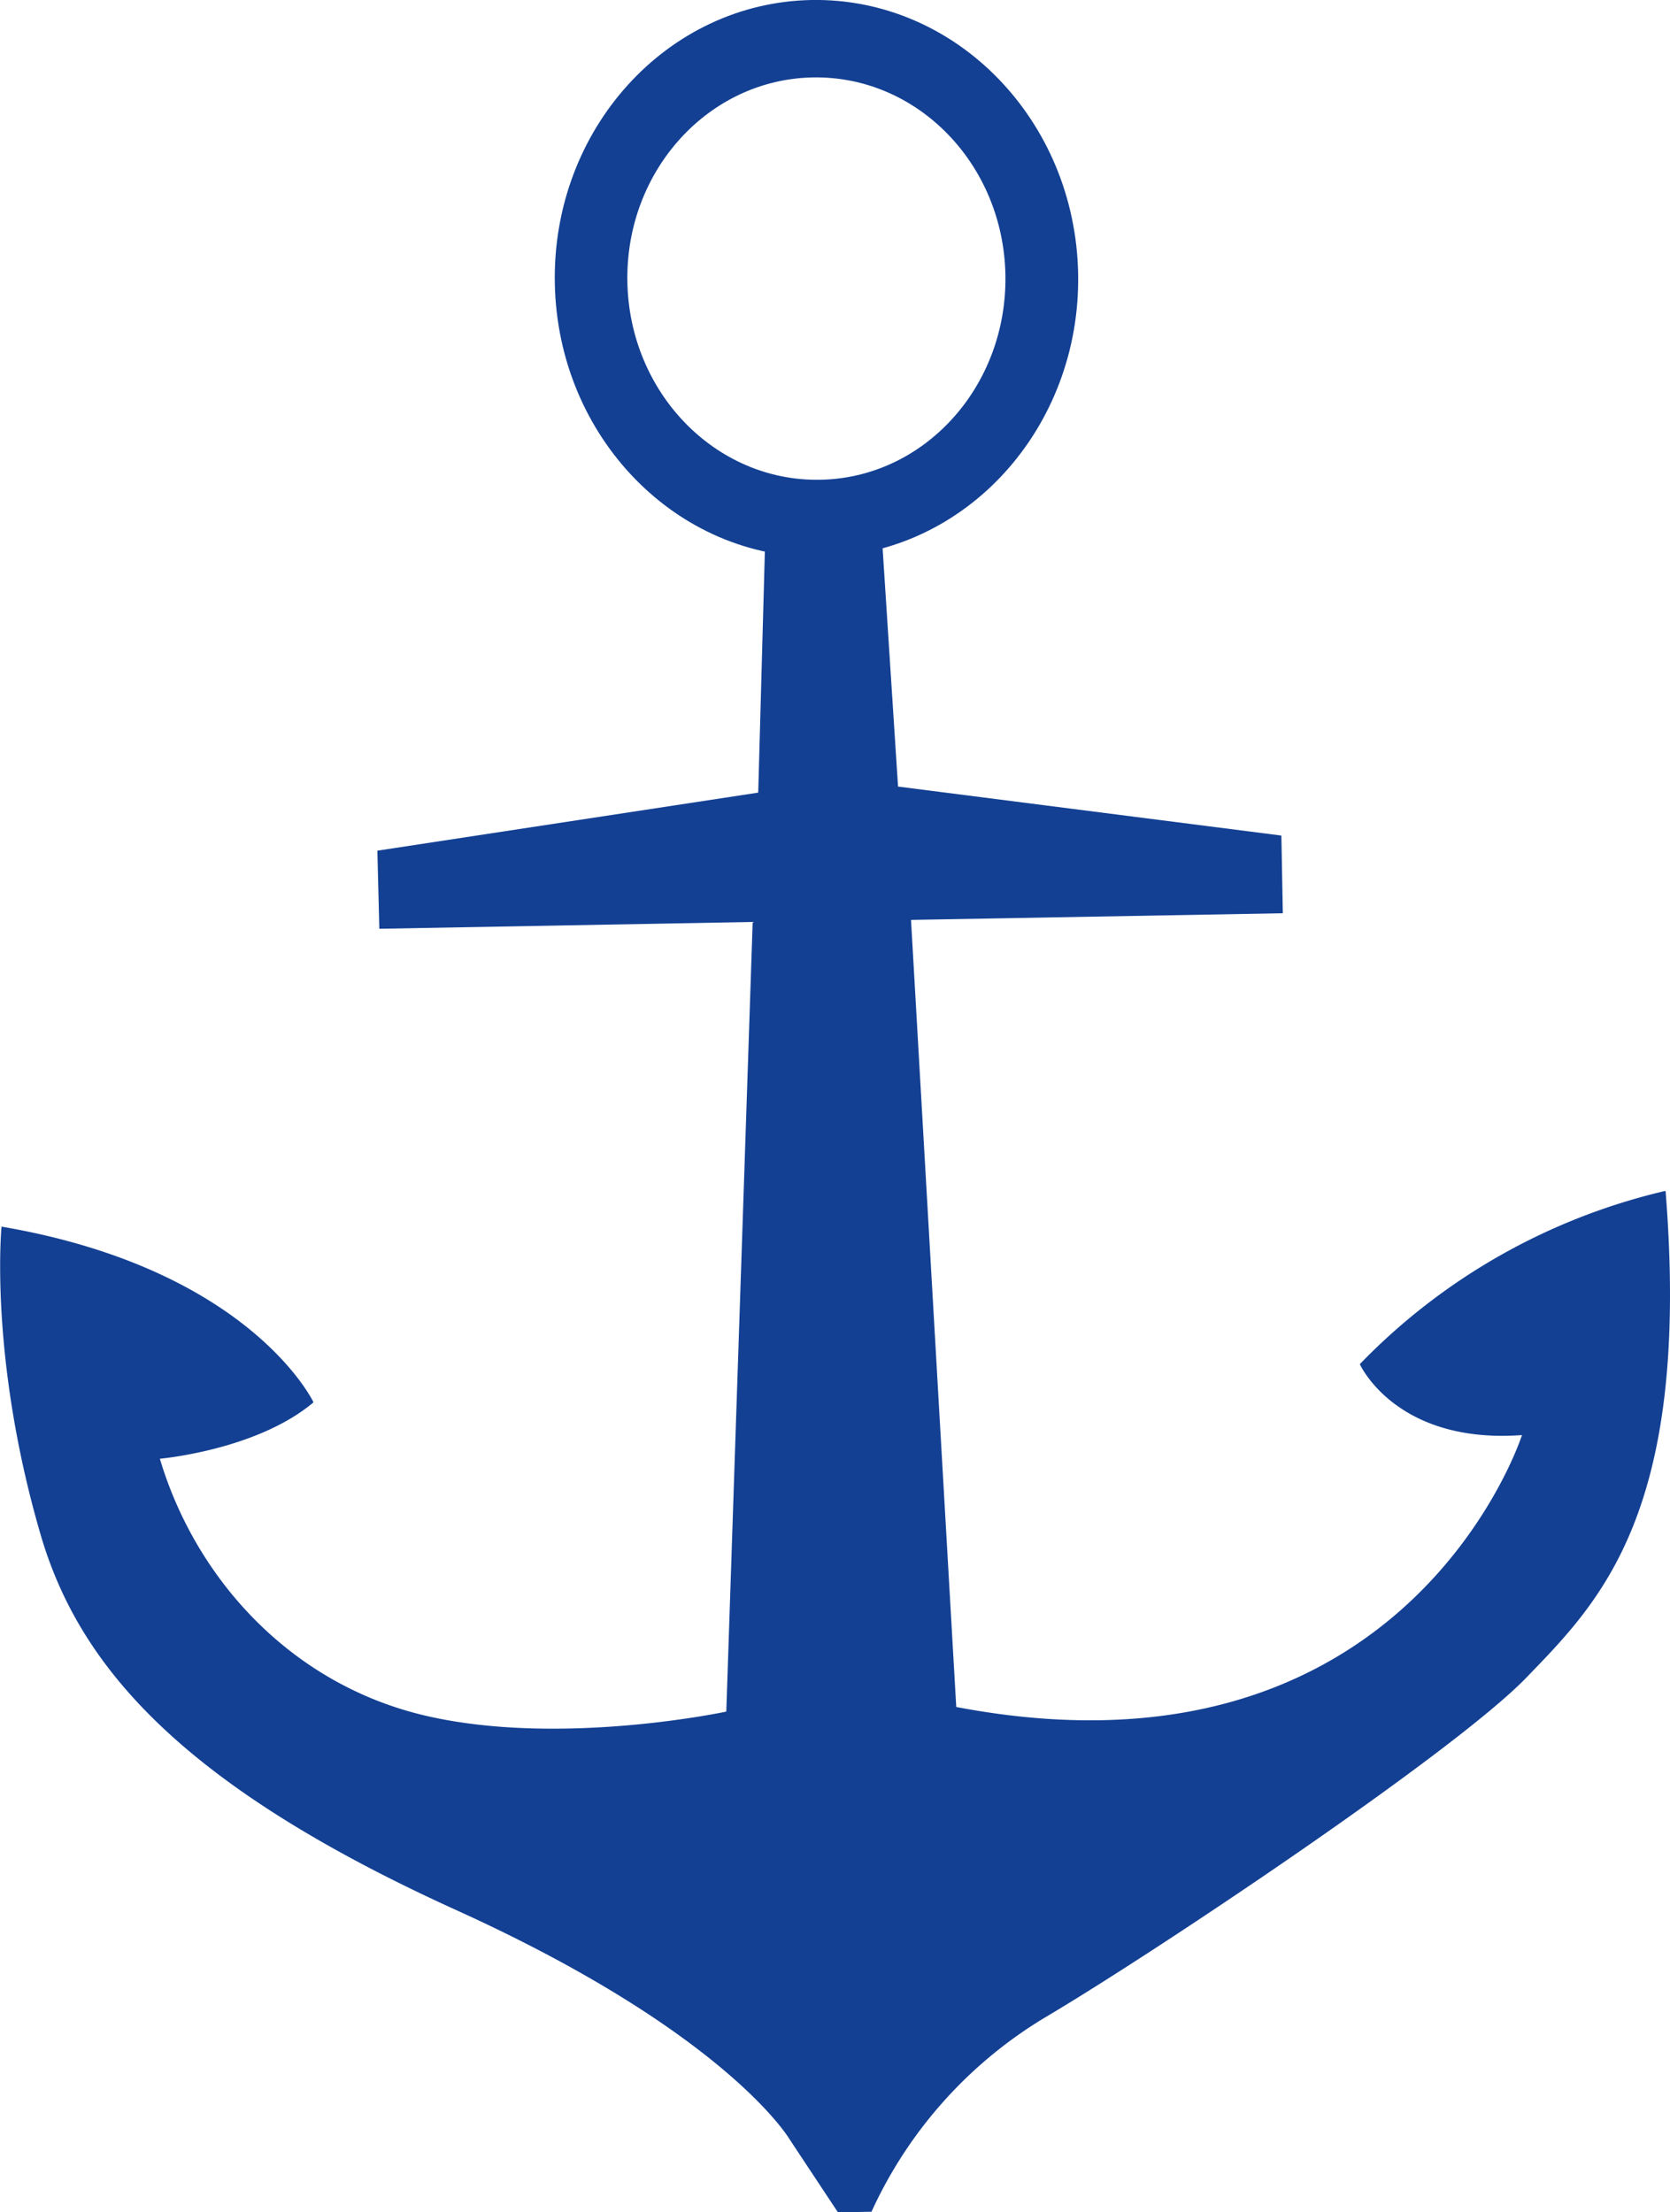
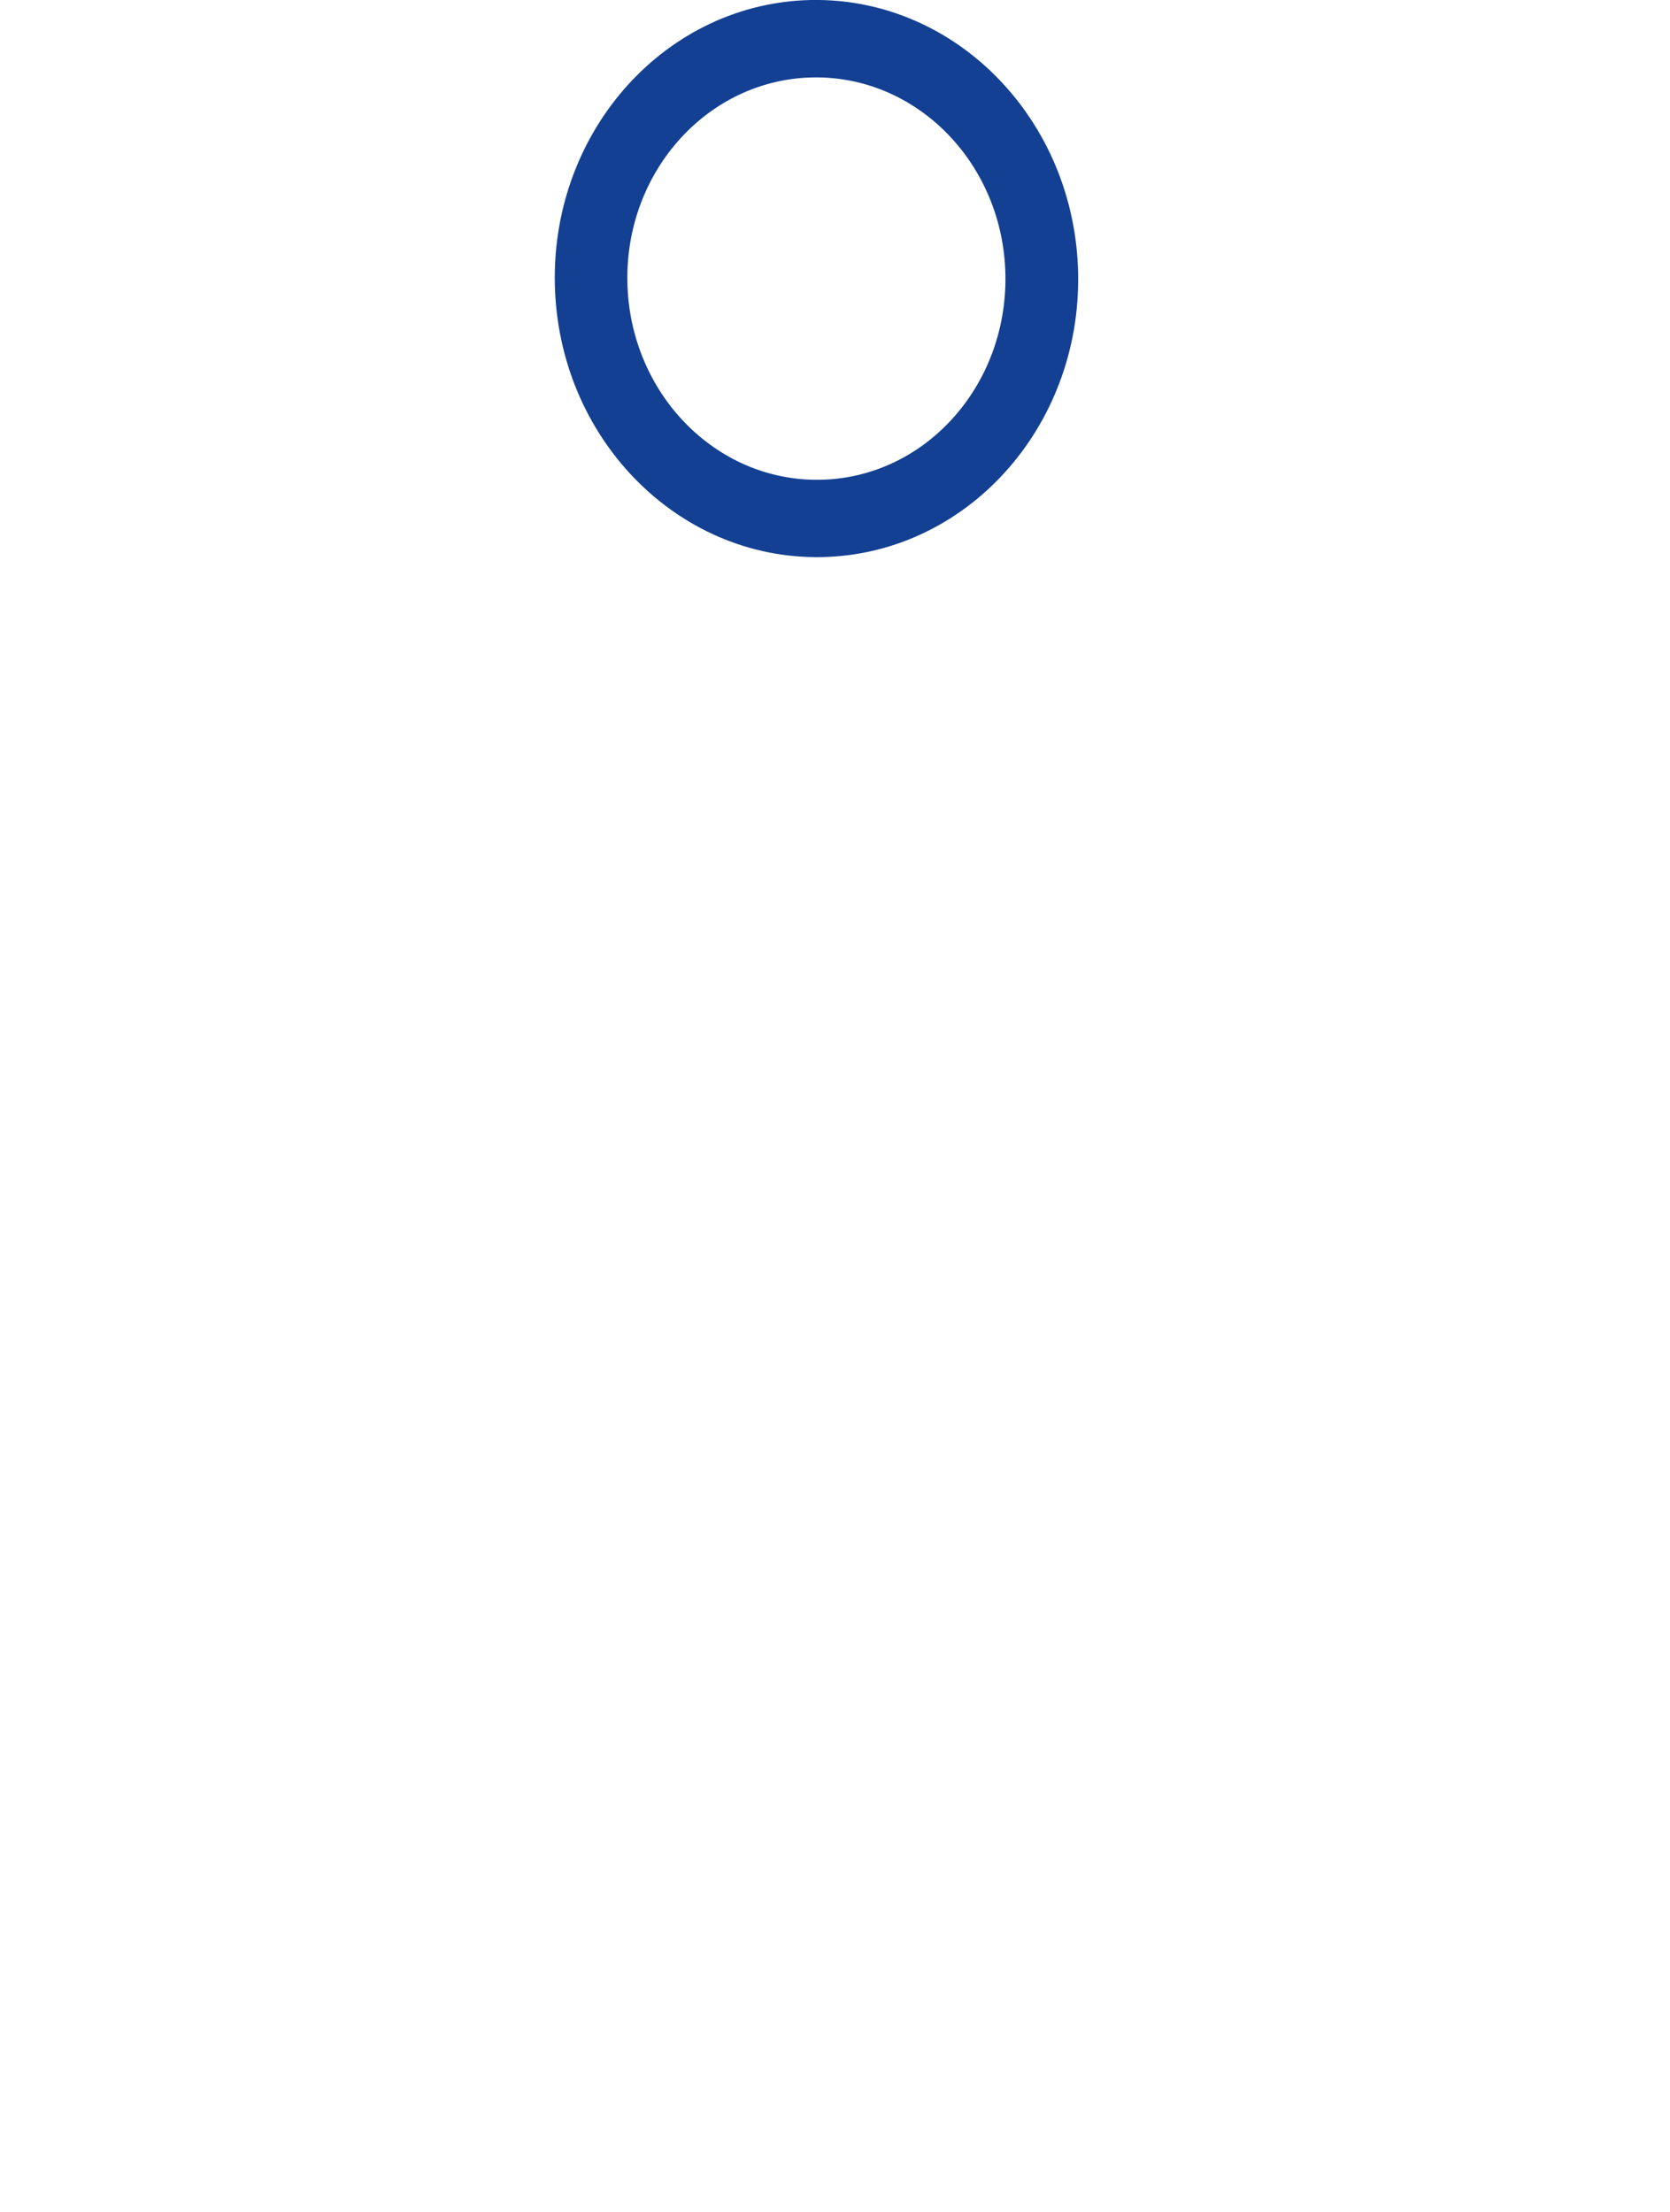
<svg xmlns="http://www.w3.org/2000/svg" viewBox="0 0 195.65 259.12">
  <defs>
    <style>.cls-1{fill:#134093;}</style>
  </defs>
  <title>якорь300</title>
  <g id="Слой_2" data-name="Слой 2">
    <g id="Слой_1-2" data-name="Слой 1">
-       <path class="cls-1" d="M89.67,62.37l-.84,30.48-44.62,6.8.23,9.15L88.18,108,85.09,200.5s-19.35,4.15-35.15.5-27-16-31.21-30.12c0,0,11.36-1,18-6.61,0,0-7.36-15.59-36.55-20.58,0,0-1.5,15.27,4.58,36.09,4.6,15.76,17,29.59,48.75,44s39,26.83,39,26.83l5.66,8.55,3.93-.07a51.5,51.5,0,0,1,20.25-22.71c12.65-7.47,48-31.08,56.49-39.88s19.32-19.33,16.29-57a72.79,72.79,0,0,0-35.82,20.3s4.2,9.39,19,8.31c0,0-13.41,41.92-66.28,31.85l-5.3-92.2,43.56-.78-.17-9.1-44.91-5.74-1.92-29.65Z" />
      <path class="cls-1" d="M96.07,56.2h0C83.83,56.42,73.73,46,73.5,33S83,9.29,95.23,9.07s22.34,10.15,22.56,23.17S108.3,56,96.07,56.2M95.07,0C78.13.31,64.67,15.16,65,33.18S79.3,65.56,96.23,65.26s30.4-15.15,30.08-33.17S112-.29,95.07,0Z" />
    </g>
  </g>
</svg>